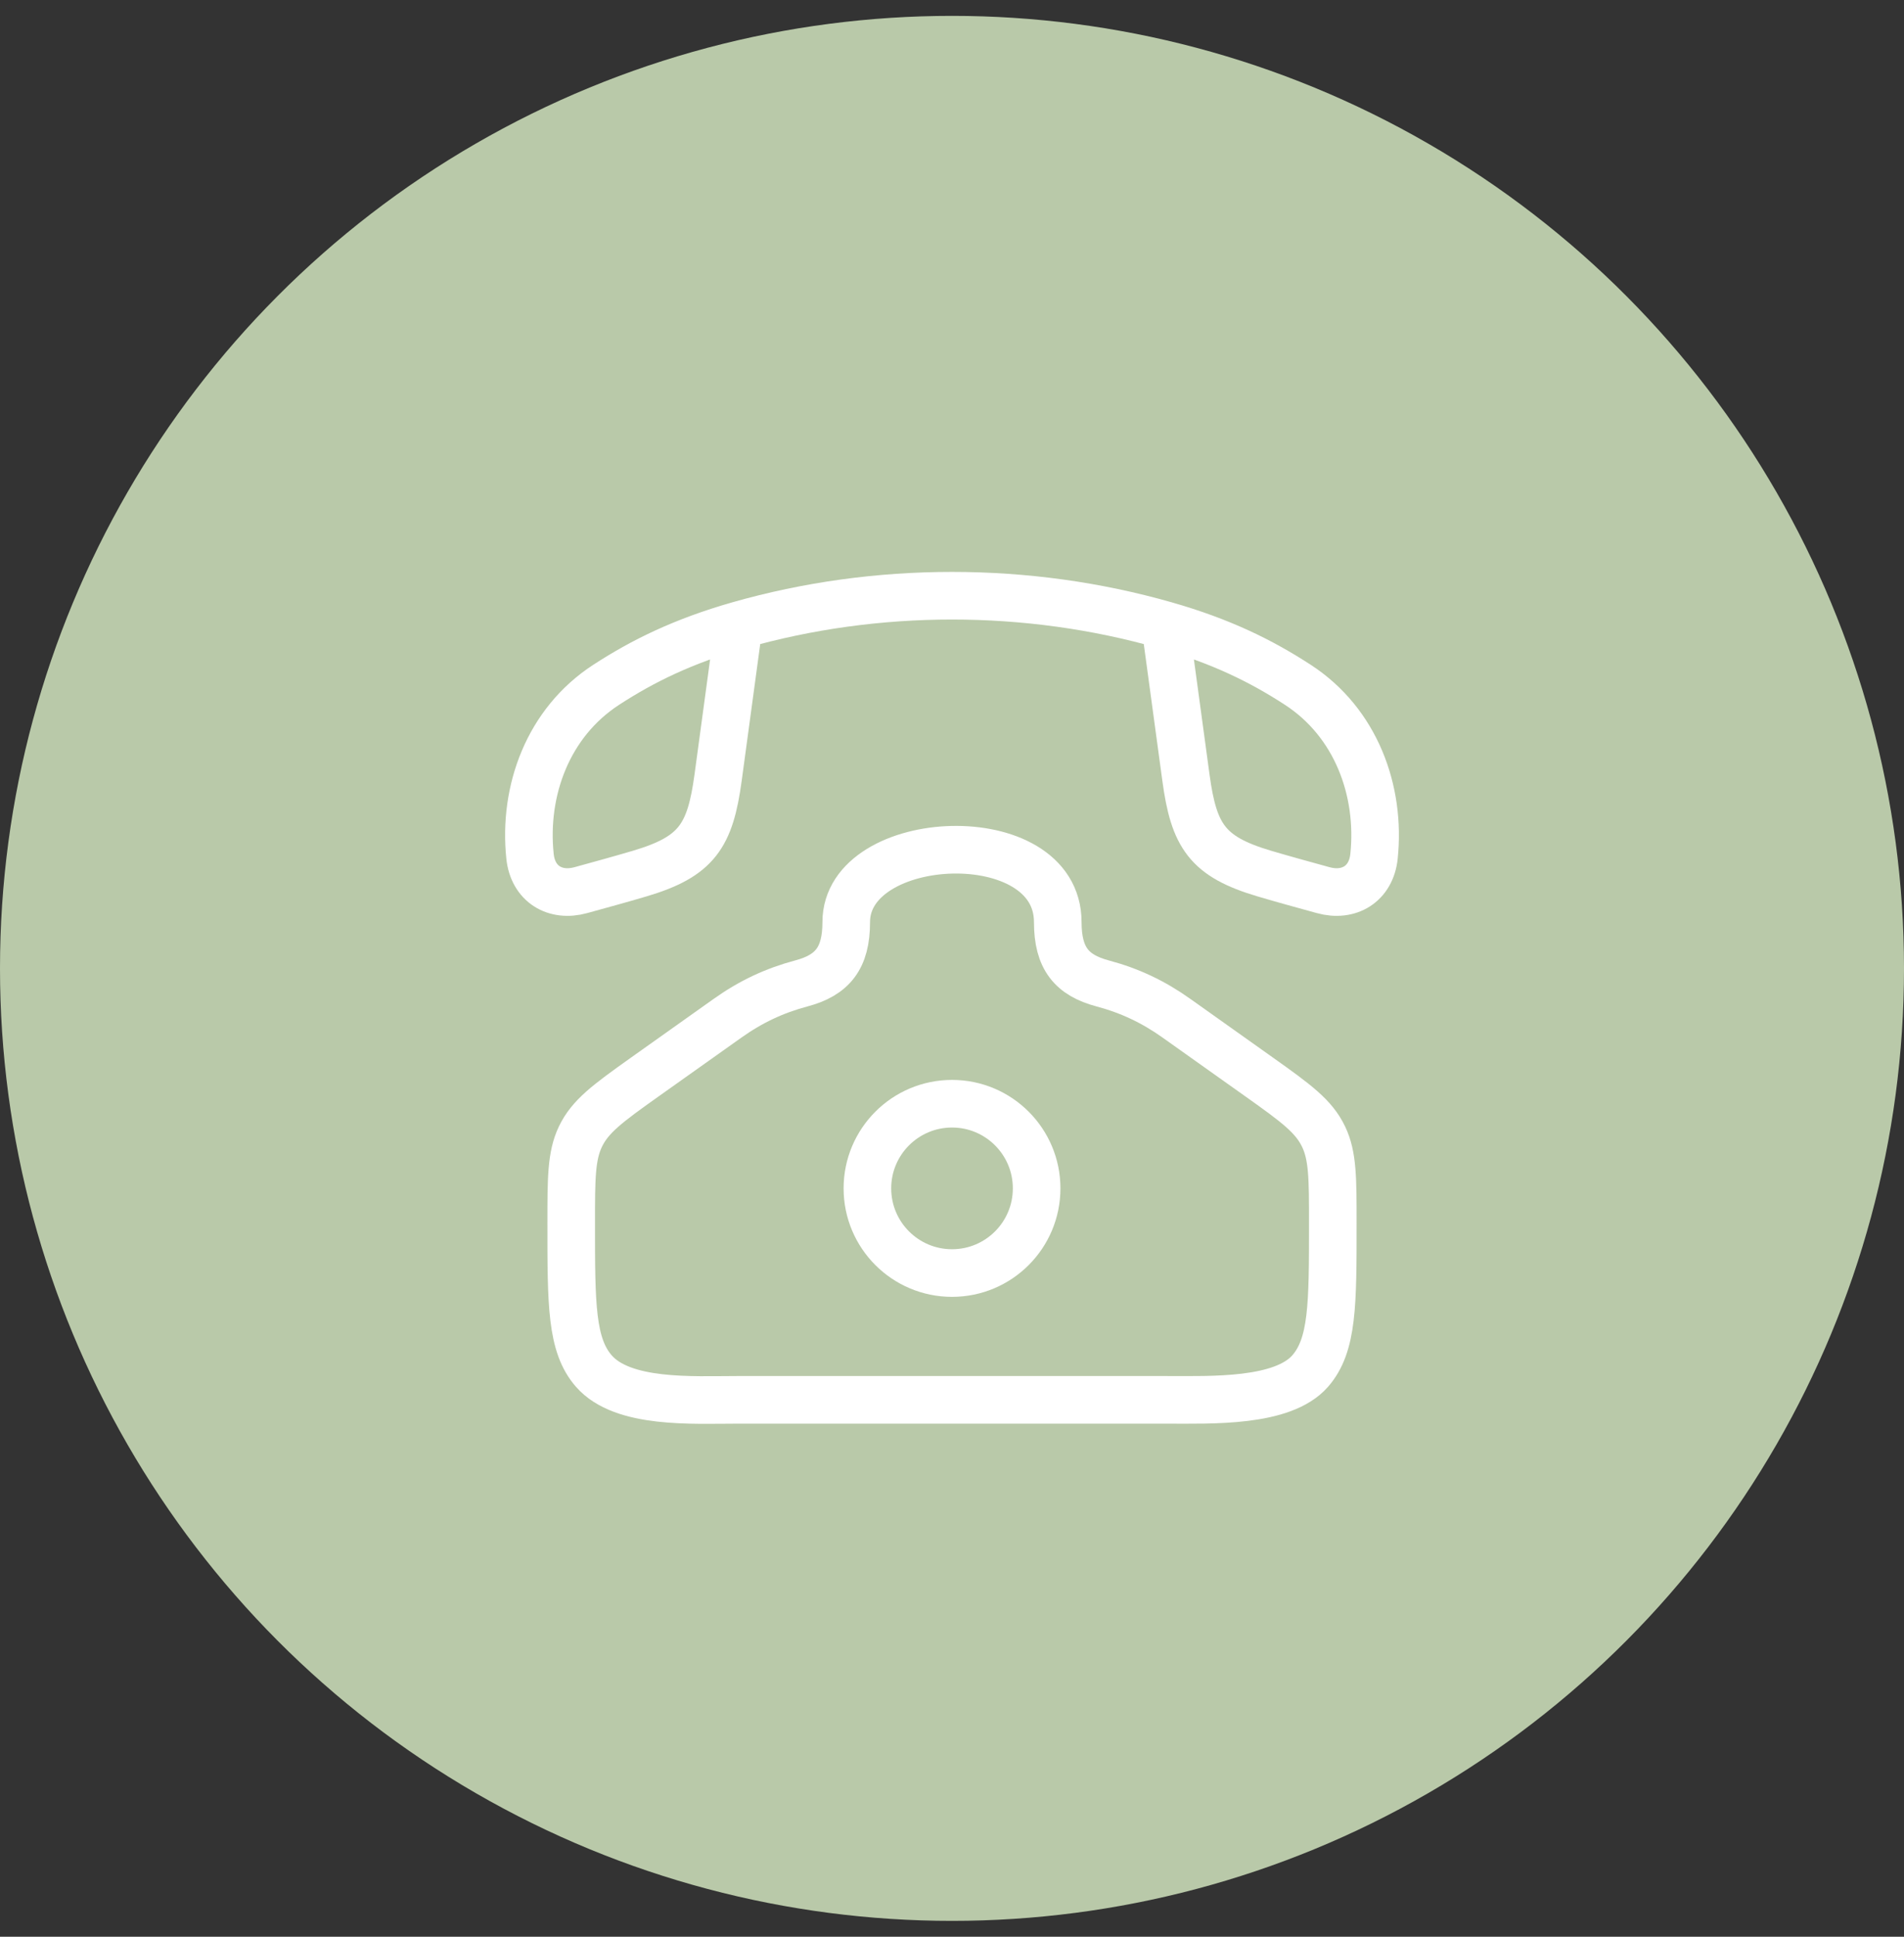
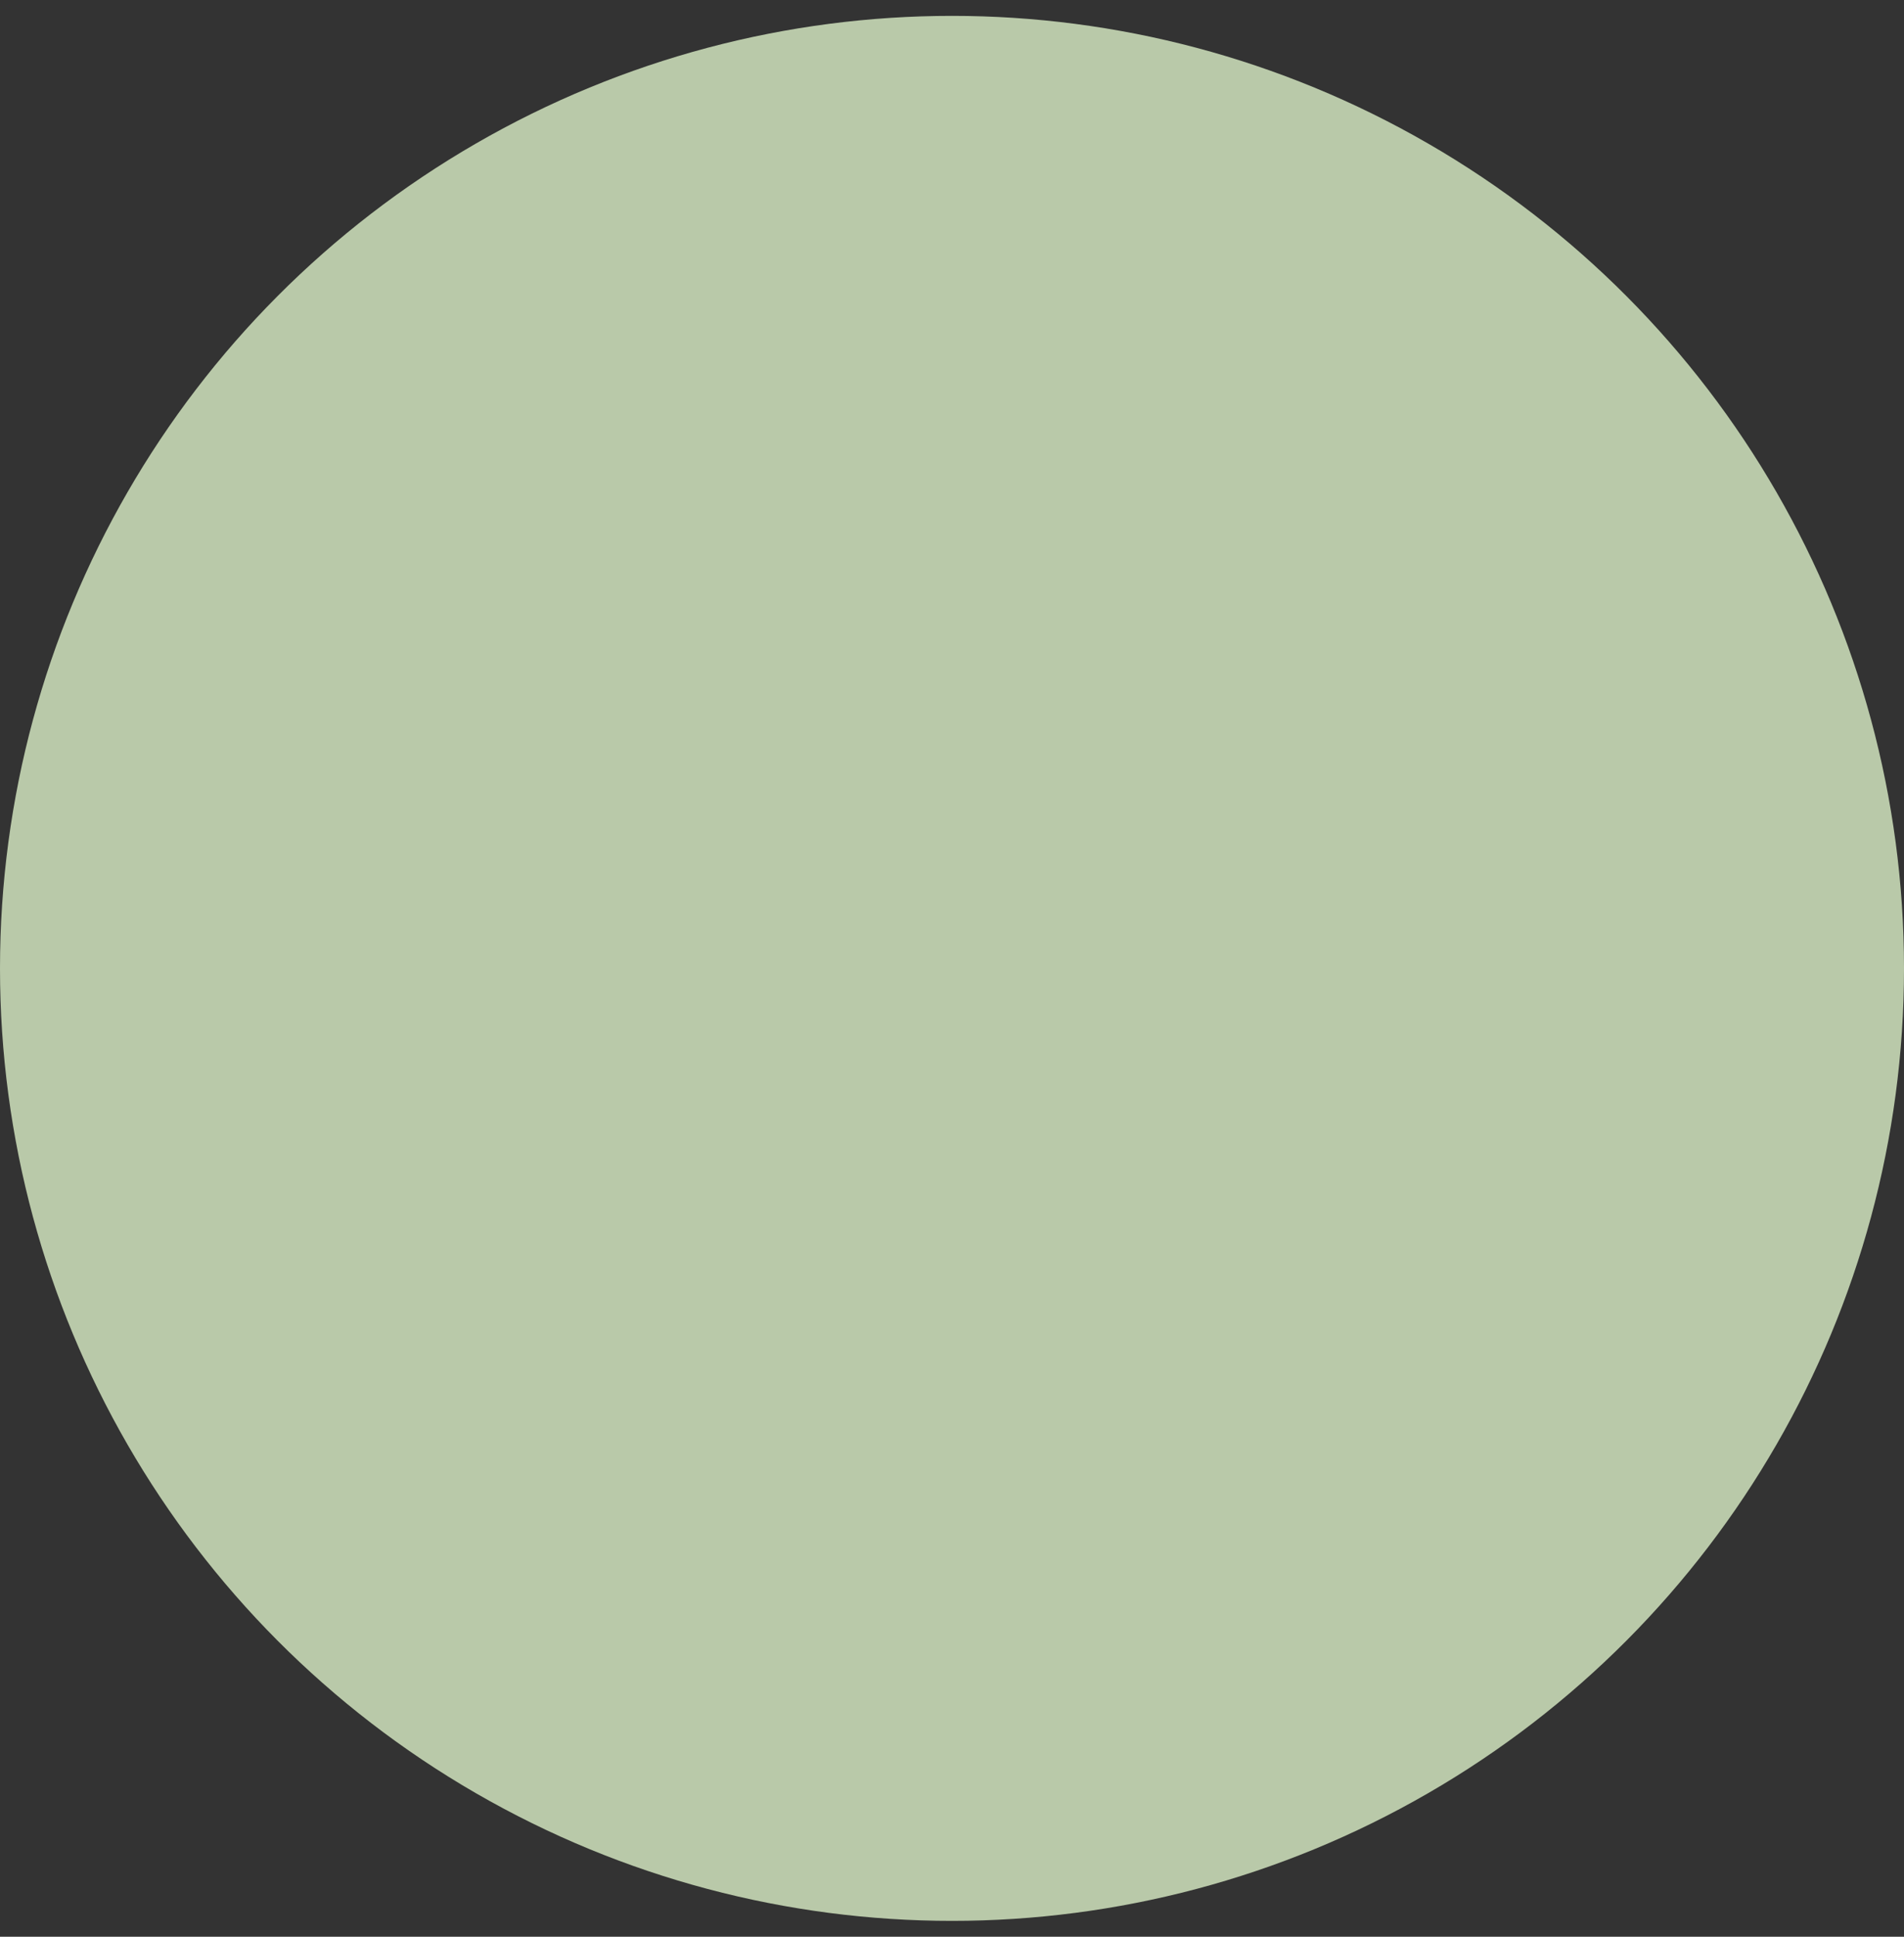
<svg xmlns="http://www.w3.org/2000/svg" width="60" height="61" viewBox="0 0 60 61" fill="none">
  <rect x="0" y="0" width="60" height="61" fill="#333333" stroke="none" />
  <circle cx="30" cy="30.5" r="30" fill="#B9C9A9" />
-   <path d="M20.32 33.921L22.925 32.072C23.659 31.55 24.404 31.2 25.254 30.974C26.229 30.714 26.667 30.182 26.667 29.044C26.667 26.158 33.333 25.851 33.333 29.044C33.333 30.182 33.771 30.714 34.746 30.974C35.603 31.202 36.347 31.554 37.075 32.072L39.679 33.921C40.858 34.758 41.406 35.162 41.712 35.805C42 36.41 42 37.12 42 38.539C42 41.091 42 42.367 41.286 43.184C40.42 44.175 38.171 44.09 36.789 44.09H23.211C21.829 44.09 19.625 44.227 18.714 43.184C18 42.367 18 41.091 18 38.539C18 37.12 18 36.41 18.288 35.805C18.594 35.162 19.142 34.758 20.32 33.921Z" stroke="white" stroke-width="1.5" />
-   <path d="M32.667 37.429C32.667 38.902 31.473 40.096 30.001 40.096C28.528 40.096 27.334 38.902 27.334 37.429C27.334 35.957 28.528 34.763 30.001 34.763C31.473 34.763 32.667 35.957 32.667 37.429Z" stroke="white" stroke-width="1.5" />
-   <path d="M23.28 19.693C21.523 20.195 20.259 20.817 19.102 21.569C17.271 22.758 16.486 24.901 16.702 26.97C16.793 27.844 17.494 28.262 18.308 28.035C18.926 27.864 19.546 27.696 20.16 27.514C21.956 26.981 22.379 26.334 22.629 24.494L23.28 19.693ZM23.28 19.693C27.625 18.453 32.376 18.453 36.72 19.693M36.72 19.693C38.478 20.195 39.742 20.817 40.898 21.569C42.729 22.758 43.514 24.901 43.299 26.97C43.208 27.844 42.506 28.262 41.693 28.035C41.074 27.864 40.455 27.696 39.841 27.514C38.044 26.981 37.622 26.334 37.372 24.494L36.72 19.693Z" stroke="white" stroke-width="1.5" stroke-linejoin="round" />
</svg>